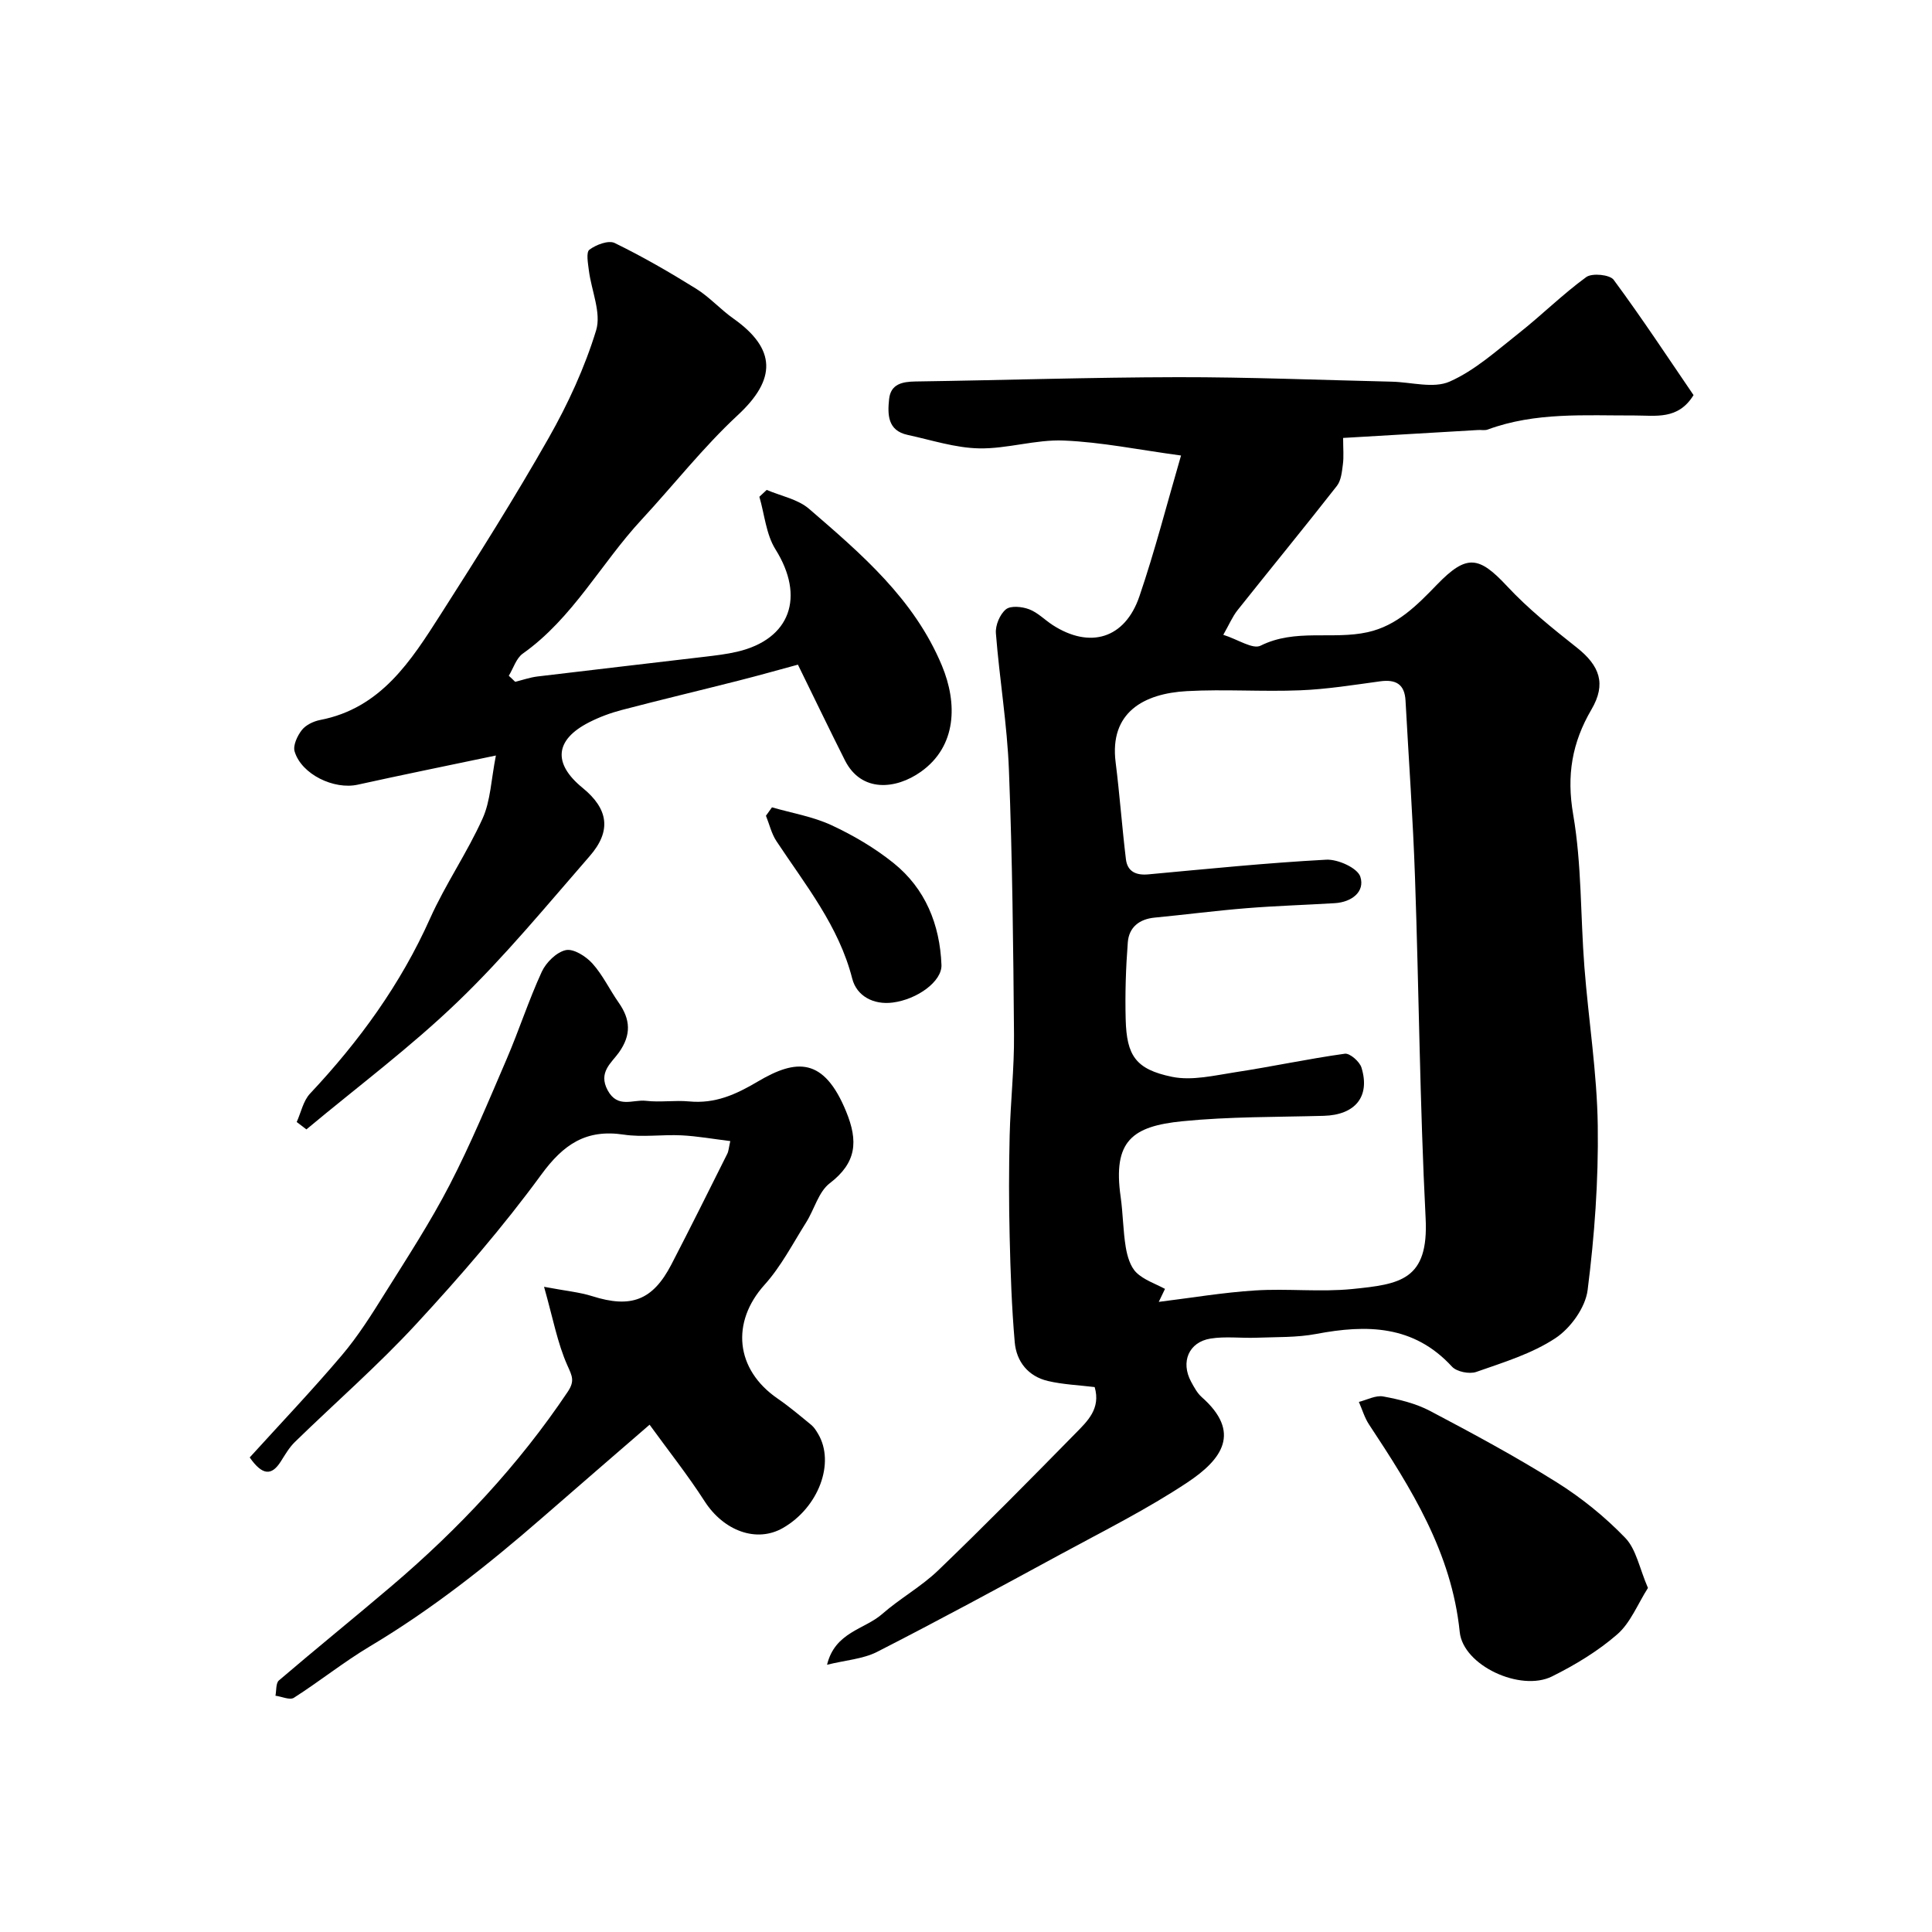
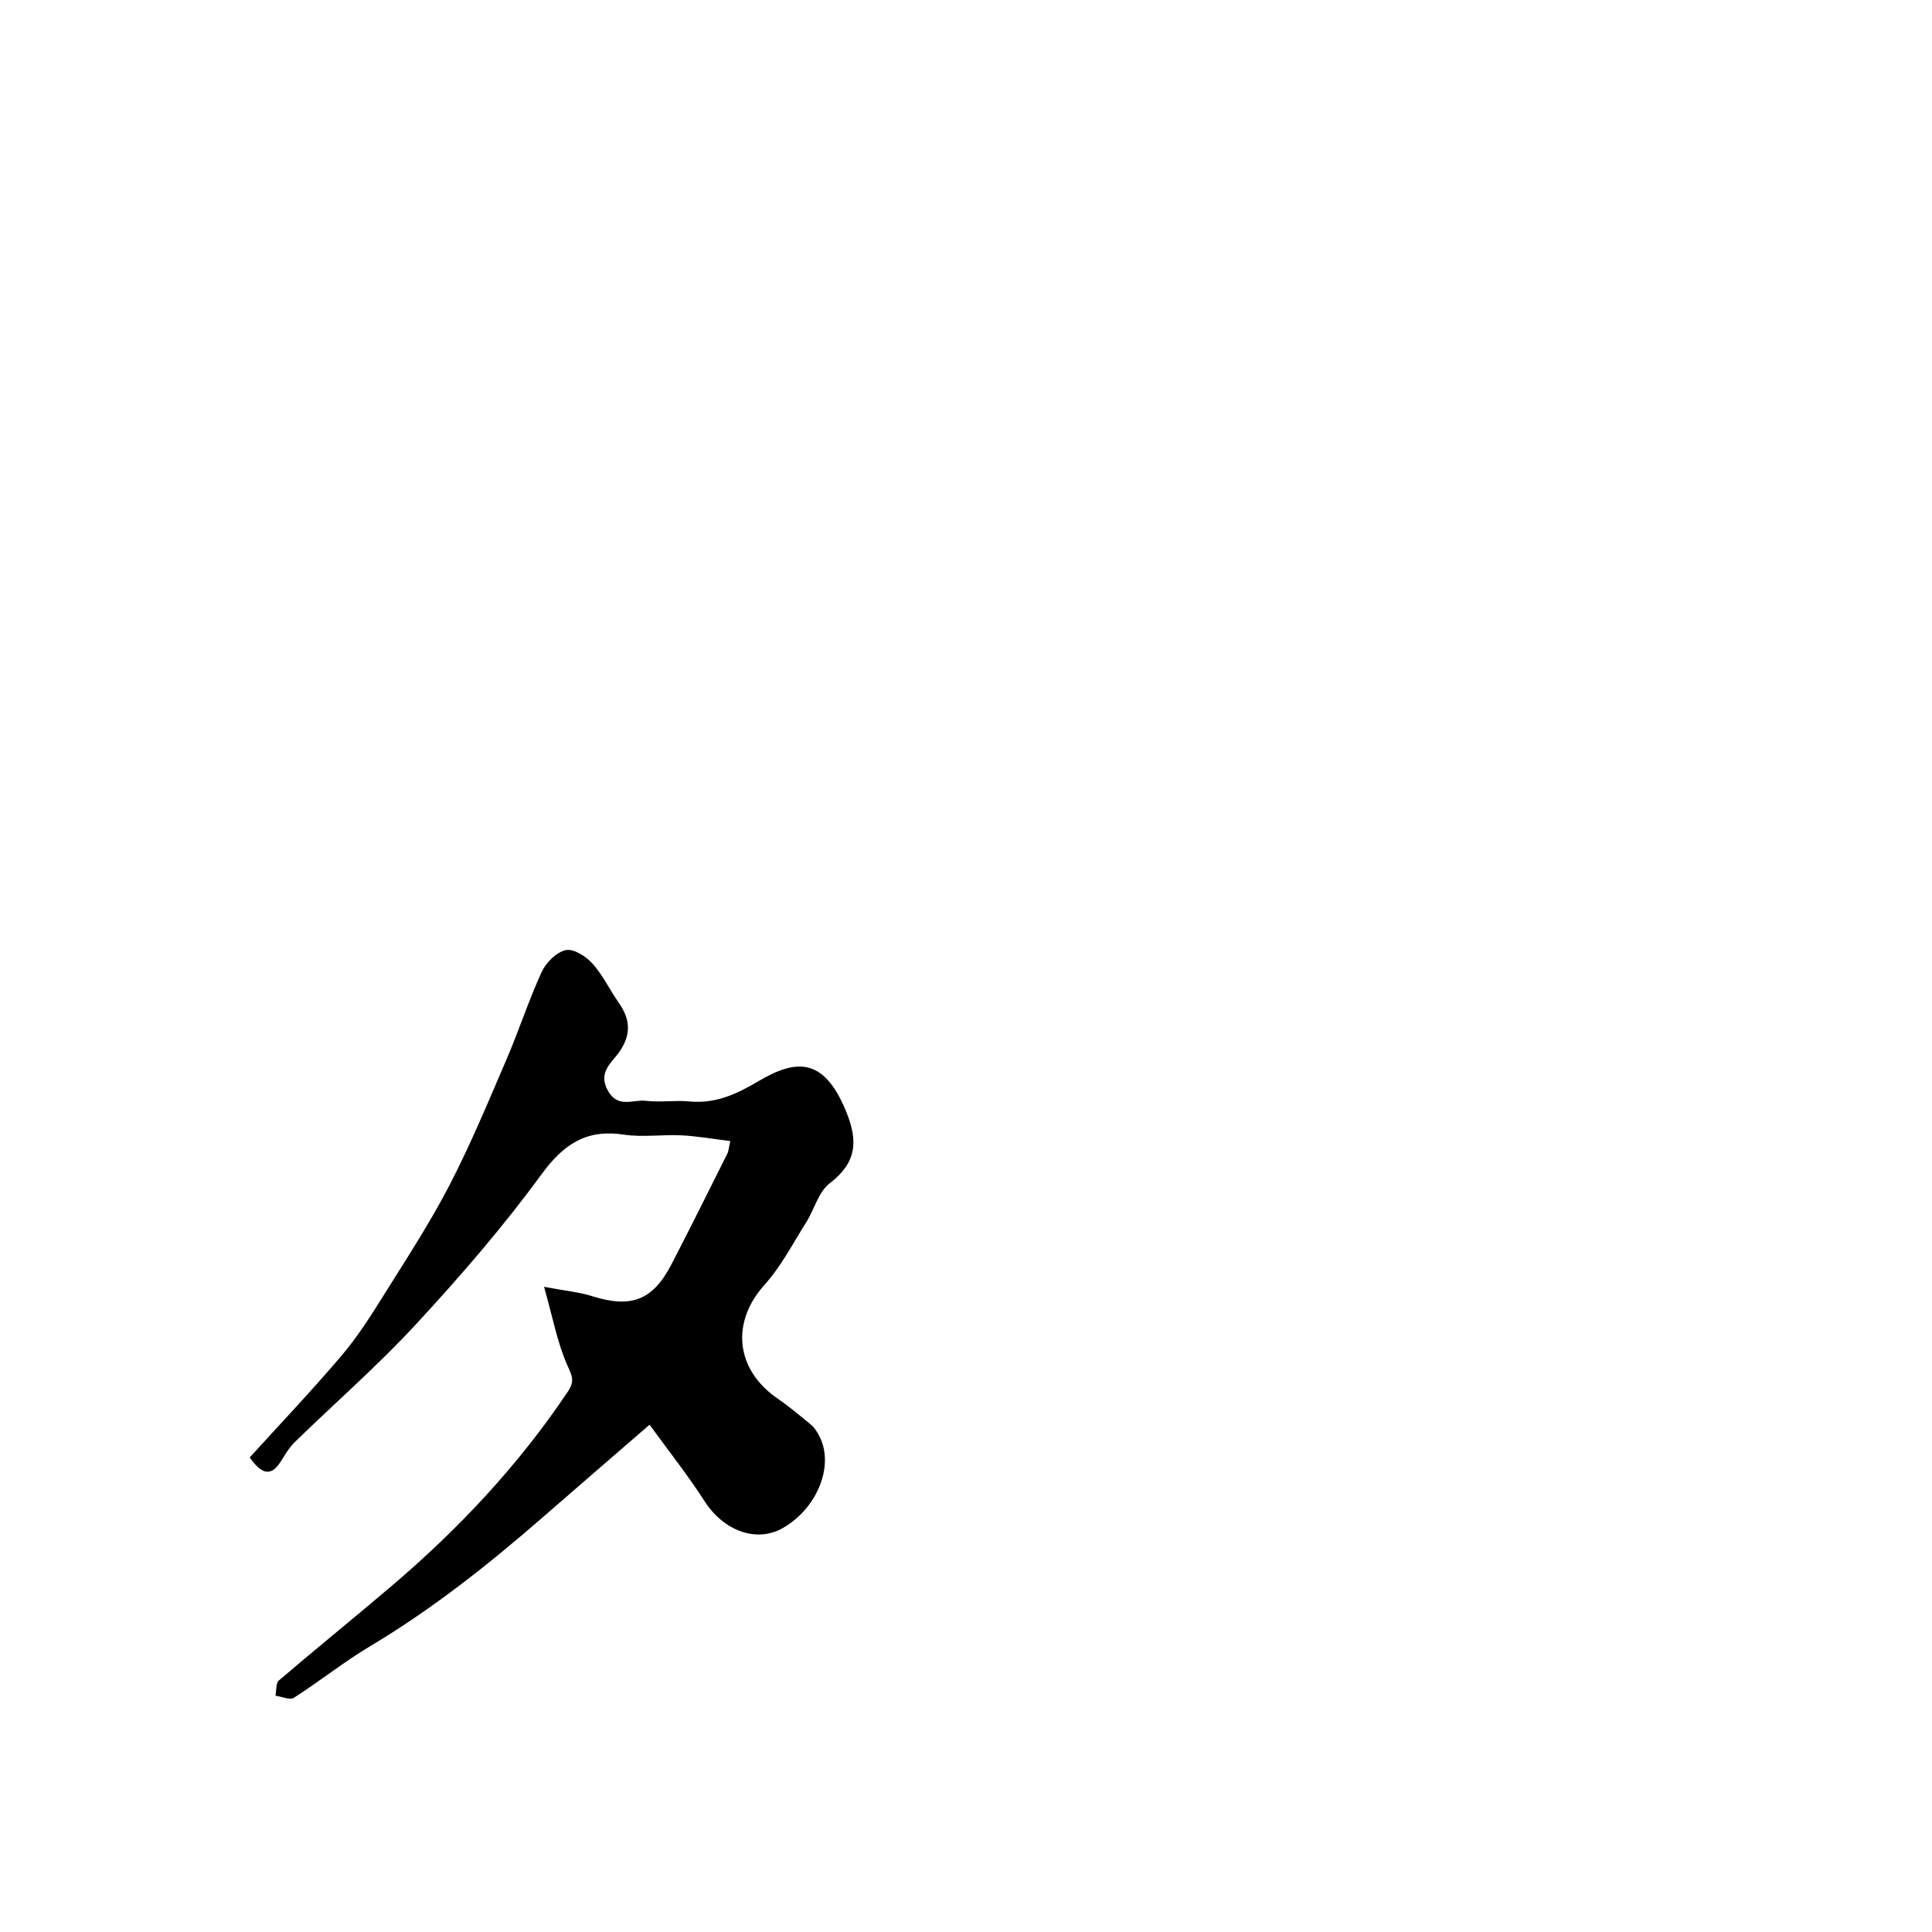
<svg xmlns="http://www.w3.org/2000/svg" enable-background="new 0 0 400 400" viewBox="0 0 400 400">
  <g fill="#000001">
-     <path d="m171.23 344.67c1.66-6.8 7.75-7.29 11.42-10.51s8.07-5.65 11.58-9.02c9.66-9.29 19.06-18.83 28.45-28.39 2.45-2.5 5.26-5.09 3.96-9.57-3.23-.4-6.52-.52-9.68-1.26-4.08-.96-6.52-4.01-6.87-8.02-.63-7.26-.88-14.55-1.05-21.84-.17-6.99-.17-14 0-20.99.17-6.94.96-13.87.9-20.8-.15-18.26-.34-36.54-1.05-54.79-.36-9.48-1.96-18.9-2.7-28.37-.13-1.65.82-3.92 2.07-4.95.98-.81 3.34-.57 4.8-.02 1.78.67 3.23 2.19 4.87 3.26 7.72 4.99 14.98 2.84 17.97-5.93 3.23-9.47 5.71-19.19 8.62-29.16-8.73-1.18-16.47-2.78-24.27-3.1-5.82-.25-11.72 1.74-17.56 1.62-4.94-.1-9.87-1.73-14.78-2.79-4.18-.9-4.16-4.27-3.83-7.41.33-3.12 2.71-3.61 5.48-3.65 18.1-.26 36.19-.86 54.29-.89 14.76-.02 29.53.59 44.29.93 4.04.09 8.63 1.46 11.98-.01 5.22-2.3 9.71-6.38 14.28-9.98 4.77-3.76 9.11-8.09 14.01-11.66 1.2-.88 4.88-.52 5.68.56 5.89 7.97 11.34 16.26 16.54 23.87-3.18 5.19-7.86 4.21-12.26 4.22-10.21.03-20.48-.73-30.35 2.91-.59.22-1.32.06-1.99.1-9.17.53-18.33 1.07-27.95 1.64 0 2.28.16 3.9-.05 5.47-.2 1.53-.36 3.33-1.24 4.46-6.76 8.64-13.73 17.13-20.56 25.72-1.07 1.35-1.76 3.01-2.96 5.11 3.04.96 6.1 3.06 7.72 2.25 7.19-3.59 14.9-1.18 22.16-2.79 6.11-1.35 10.25-5.6 14.4-9.89 6.12-6.31 8.65-5.88 14.48.37 4.35 4.67 9.41 8.73 14.44 12.71 4.73 3.75 6.13 7.5 3.03 12.8-4.03 6.88-5.19 13.65-3.79 21.76 1.78 10.34 1.5 21.02 2.32 31.54.85 10.98 2.62 21.92 2.77 32.9.16 11.34-.67 22.76-2.1 34.02-.46 3.62-3.53 7.88-6.66 9.95-4.89 3.23-10.78 5.02-16.39 6.99-1.42.5-4.06-.03-5.04-1.1-7.93-8.63-17.65-8.74-28.11-6.76-4.02.76-8.22.62-12.35.78-3.18.12-6.44-.32-9.54.18-4.52.74-6.2 4.86-4.01 8.92.62 1.14 1.27 2.37 2.22 3.21 8.25 7.3 4.18 12.88-2.92 17.61-8.4 5.59-17.51 10.13-26.4 14.96-12.59 6.84-25.2 13.67-37.96 20.19-2.92 1.46-6.48 1.69-10.31 2.64zm69.97-77.82c-.43.9-.86 1.79-1.29 2.69 6.66-.82 13.31-1.95 20-2.37 6.66-.42 13.42.37 20.05-.29 9.91-1 15.86-1.81 15.2-14.67-1.2-23.5-1.38-47.04-2.2-70.56-.42-12.2-1.3-24.39-1.96-36.58-.18-3.42-2-4.45-5.25-4.01-5.5.75-11.02 1.64-16.55 1.86-7.82.32-15.67-.26-23.48.17-8.89.49-16.05 4.39-14.74 14.74.84 6.67 1.32 13.39 2.13 20.07.31 2.54 2.07 3.36 4.62 3.13 12.28-1.13 24.55-2.38 36.85-3.04 2.4-.13 6.47 1.71 7.06 3.52 1.01 3.12-1.8 5.27-5.27 5.48-6.08.37-12.18.55-18.26 1.04-6.36.51-12.69 1.34-19.05 1.95-3.21.31-5.32 2.02-5.56 5.12-.41 5.3-.58 10.64-.44 15.95.2 7.5 2.05 10.33 9.57 11.89 4.17.86 8.83-.29 13.21-.96 7.55-1.15 15.04-2.77 22.6-3.82 1.03-.14 3.06 1.63 3.44 2.88 1.85 6.02-1.32 9.8-7.81 9.98-9.76.27-19.57.15-29.27 1.12-10.42 1.04-14.43 4.09-12.78 15.67.49 3.46.49 6.99 1.06 10.43.31 1.84.93 3.99 2.18 5.22 1.57 1.54 3.92 2.3 5.94 3.39z" />
-     <path d="m106.66 141.16c1.53-.37 3.05-.91 4.6-1.1 11.53-1.39 23.07-2.71 34.61-4.08 2.26-.27 4.54-.53 6.76-1.05 11.05-2.59 14.08-11.37 7.92-21.2-1.94-3.1-2.26-7.22-3.33-10.88.51-.47 1.02-.95 1.52-1.42 2.96 1.27 6.46 1.92 8.78 3.93 10.83 9.35 21.75 18.66 27.49 32.44 3.24 7.78 3.12 16.68-4.36 21.99-5.2 3.69-12.33 4.33-15.71-2.36-3.12-6.19-6.12-12.44-9.74-19.82-3.42.92-7.88 2.19-12.38 3.33-8.02 2.04-16.07 3.95-24.07 6.05-2.34.61-4.66 1.47-6.81 2.57-7.08 3.62-7.51 8.52-1.31 13.57 5.33 4.35 6.02 8.9 1.45 14.13-8.89 10.2-17.52 20.72-27.25 30.08-9.84 9.48-20.88 17.71-31.39 26.49-.67-.51-1.34-1.02-2.01-1.53.9-1.99 1.35-4.39 2.77-5.89 10.16-10.82 18.74-22.61 24.84-36.25 3.18-7.1 7.69-13.61 10.88-20.71 1.65-3.66 1.76-8.02 2.75-13.03-10.49 2.2-19.56 4.04-28.61 6.04-4.9 1.08-11.63-2.12-13.06-6.87-.38-1.25.56-3.25 1.49-4.44.82-1.05 2.4-1.81 3.77-2.08 12.63-2.43 18.83-12.26 25-21.91 7.68-12.02 15.31-24.11 22.35-36.51 3.99-7.03 7.45-14.54 9.81-22.25 1.11-3.63-.97-8.22-1.5-12.4-.18-1.47-.61-3.76.11-4.3 1.38-1.04 3.95-2.01 5.23-1.39 5.79 2.82 11.39 6.06 16.87 9.47 2.77 1.72 5 4.26 7.68 6.15 8.99 6.34 8.9 12.64.95 20.01-7.17 6.65-13.26 14.45-19.93 21.65-8.4 9.05-14.22 20.38-24.59 27.73-1.37.97-1.95 3.04-2.9 4.59.48.43.9.84 1.32 1.25z" />
    <path d="m51.7 301.75c6.29-6.93 12.89-13.86 19.07-21.15 3.36-3.96 6.17-8.43 8.93-12.85 4.63-7.39 9.41-14.73 13.41-22.46 4.37-8.46 8.03-17.29 11.8-26.05 2.56-5.96 4.55-12.16 7.26-18.05.89-1.93 3.05-4.06 4.98-4.48 1.61-.34 4.17 1.29 5.51 2.78 2.15 2.39 3.56 5.43 5.43 8.09 2.45 3.49 2.65 6.67.04 10.34-1.52 2.13-4.33 4.09-2.32 7.81 2.07 3.83 5.24 1.87 7.91 2.18 2.96.35 6.01-.15 8.98.13 5.36.5 9.6-1.4 14.23-4.14 7.9-4.67 13.63-5.08 18.26 6.24 2.52 6.15 2.16 10.58-3.4 14.84-2.33 1.78-3.19 5.42-4.89 8.11-2.76 4.38-5.18 9.1-8.6 12.9-6.99 7.75-6.08 17.54 2.71 23.58 2.43 1.67 4.69 3.59 6.97 5.46.58.48 1.01 1.18 1.4 1.84 3.56 6 .11 15.22-7.26 19.47-5.48 3.16-12.29.61-16.23-5.51-3.53-5.49-7.61-10.62-11.4-15.86-7.8 6.75-14.98 12.95-22.13 19.18-11.25 9.79-22.89 19.02-35.73 26.68-5.45 3.25-10.43 7.26-15.79 10.68-.84.53-2.52-.26-3.81-.43.22-1.08.06-2.6.71-3.16 7.73-6.61 15.65-13.01 23.39-19.6 13.86-11.8 26.21-24.96 36.39-40.13 1.52-2.27.95-3.26-.05-5.5-2.06-4.62-2.98-9.75-4.83-16.27 4.48.85 7.33 1.1 9.98 1.94 8.01 2.54 12.51.89 16.38-6.56 3.94-7.6 7.75-15.27 11.58-22.93.28-.56.3-1.25.62-2.62-3.5-.43-6.78-1.02-10.09-1.19-3.99-.2-8.07.44-11.98-.15-7.79-1.17-12.47 2-17.06 8.28-7.93 10.84-16.78 21.07-25.91 30.95-7.91 8.57-16.76 16.27-25.12 24.42-1.15 1.12-2 2.59-2.87 3.97-1.96 3.13-3.89 2.9-6.47-.78z" />
-     <path d="m341.19 328.77c-2.14 3.36-3.61 7.21-6.35 9.6-4.01 3.49-8.73 6.34-13.52 8.72-6.49 3.22-18.39-2.23-19.1-9.21-1.68-16.46-10.04-29.73-18.78-42.96-.93-1.41-1.41-3.11-2.1-4.67 1.68-.42 3.48-1.41 5.03-1.13 3.31.61 6.74 1.44 9.69 2.99 8.89 4.69 17.77 9.47 26.28 14.81 5.12 3.21 9.96 7.13 14.15 11.48 2.27 2.35 2.93 6.27 4.7 10.37z" />
-     <path d="m159.83 167.15c4.12 1.19 8.46 1.91 12.3 3.69 4.53 2.1 8.96 4.71 12.85 7.83 6.62 5.31 9.61 12.75 9.94 21.11.13 3.4-5 7.14-10.11 7.79-3.98.51-7.44-1.36-8.36-4.94-2.79-10.94-9.71-19.42-15.71-28.5-1.02-1.55-1.45-3.49-2.16-5.24.42-.58.83-1.16 1.25-1.74z" />
  </g>
</svg>